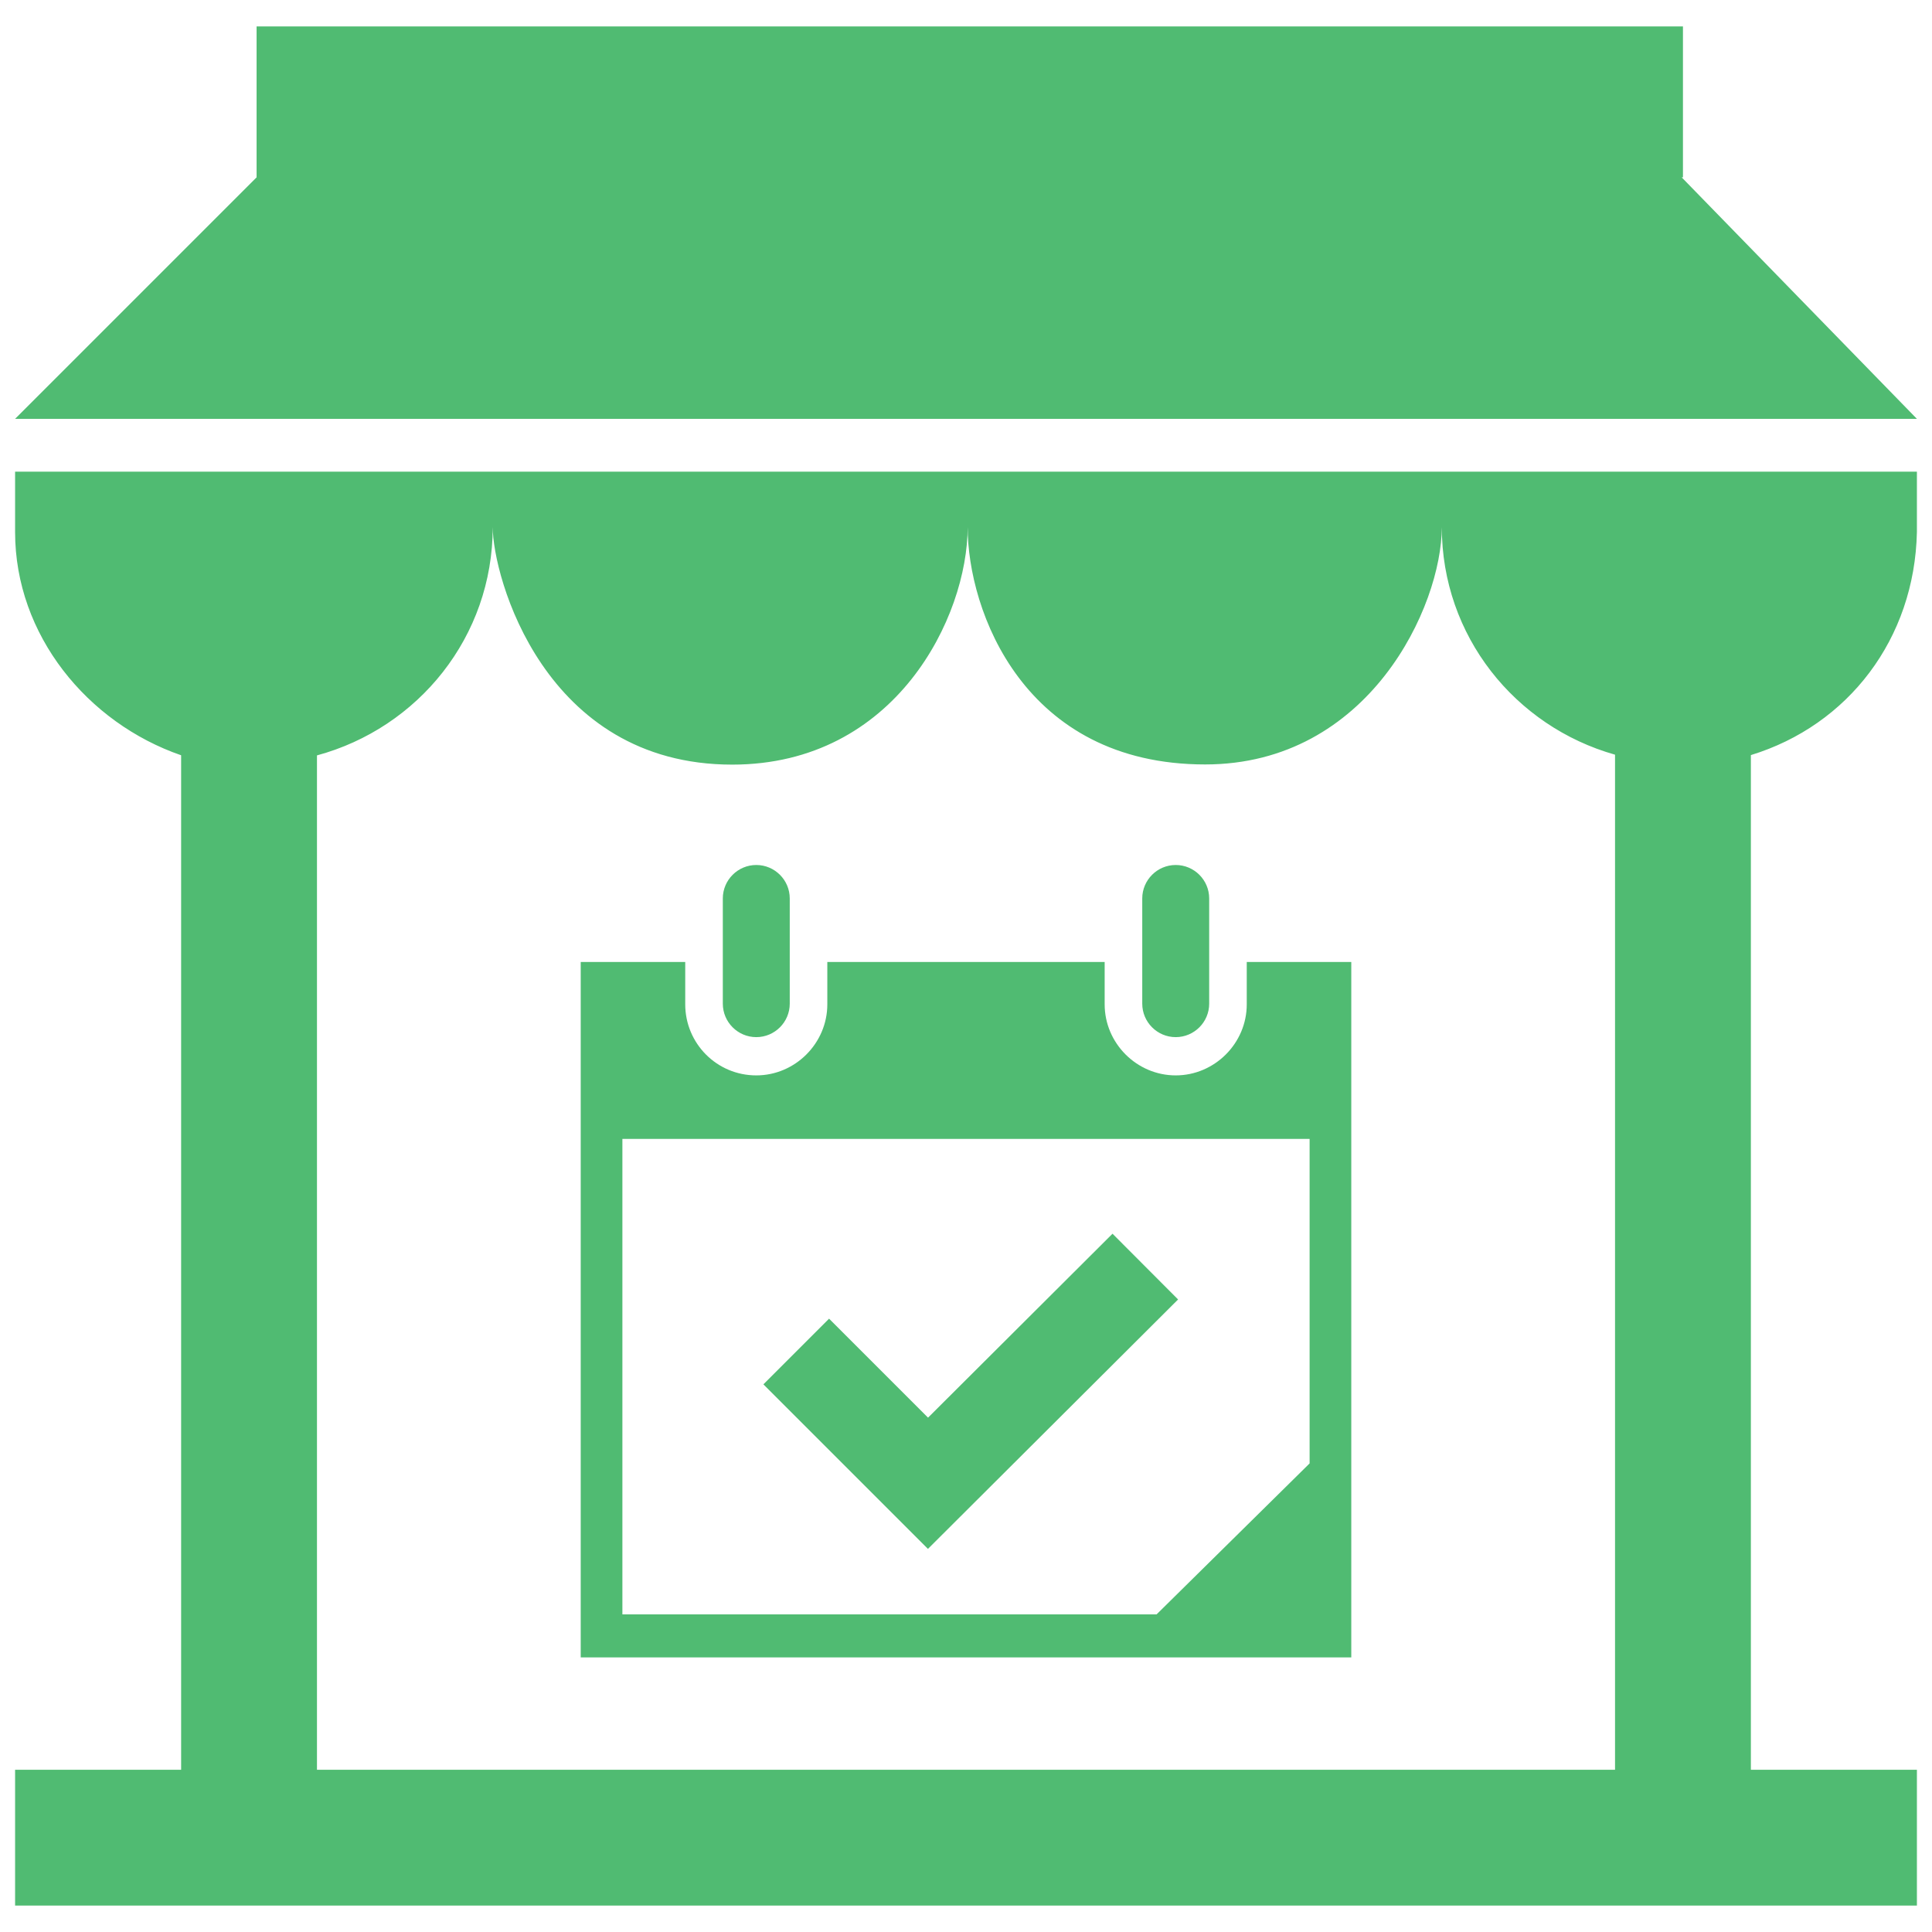
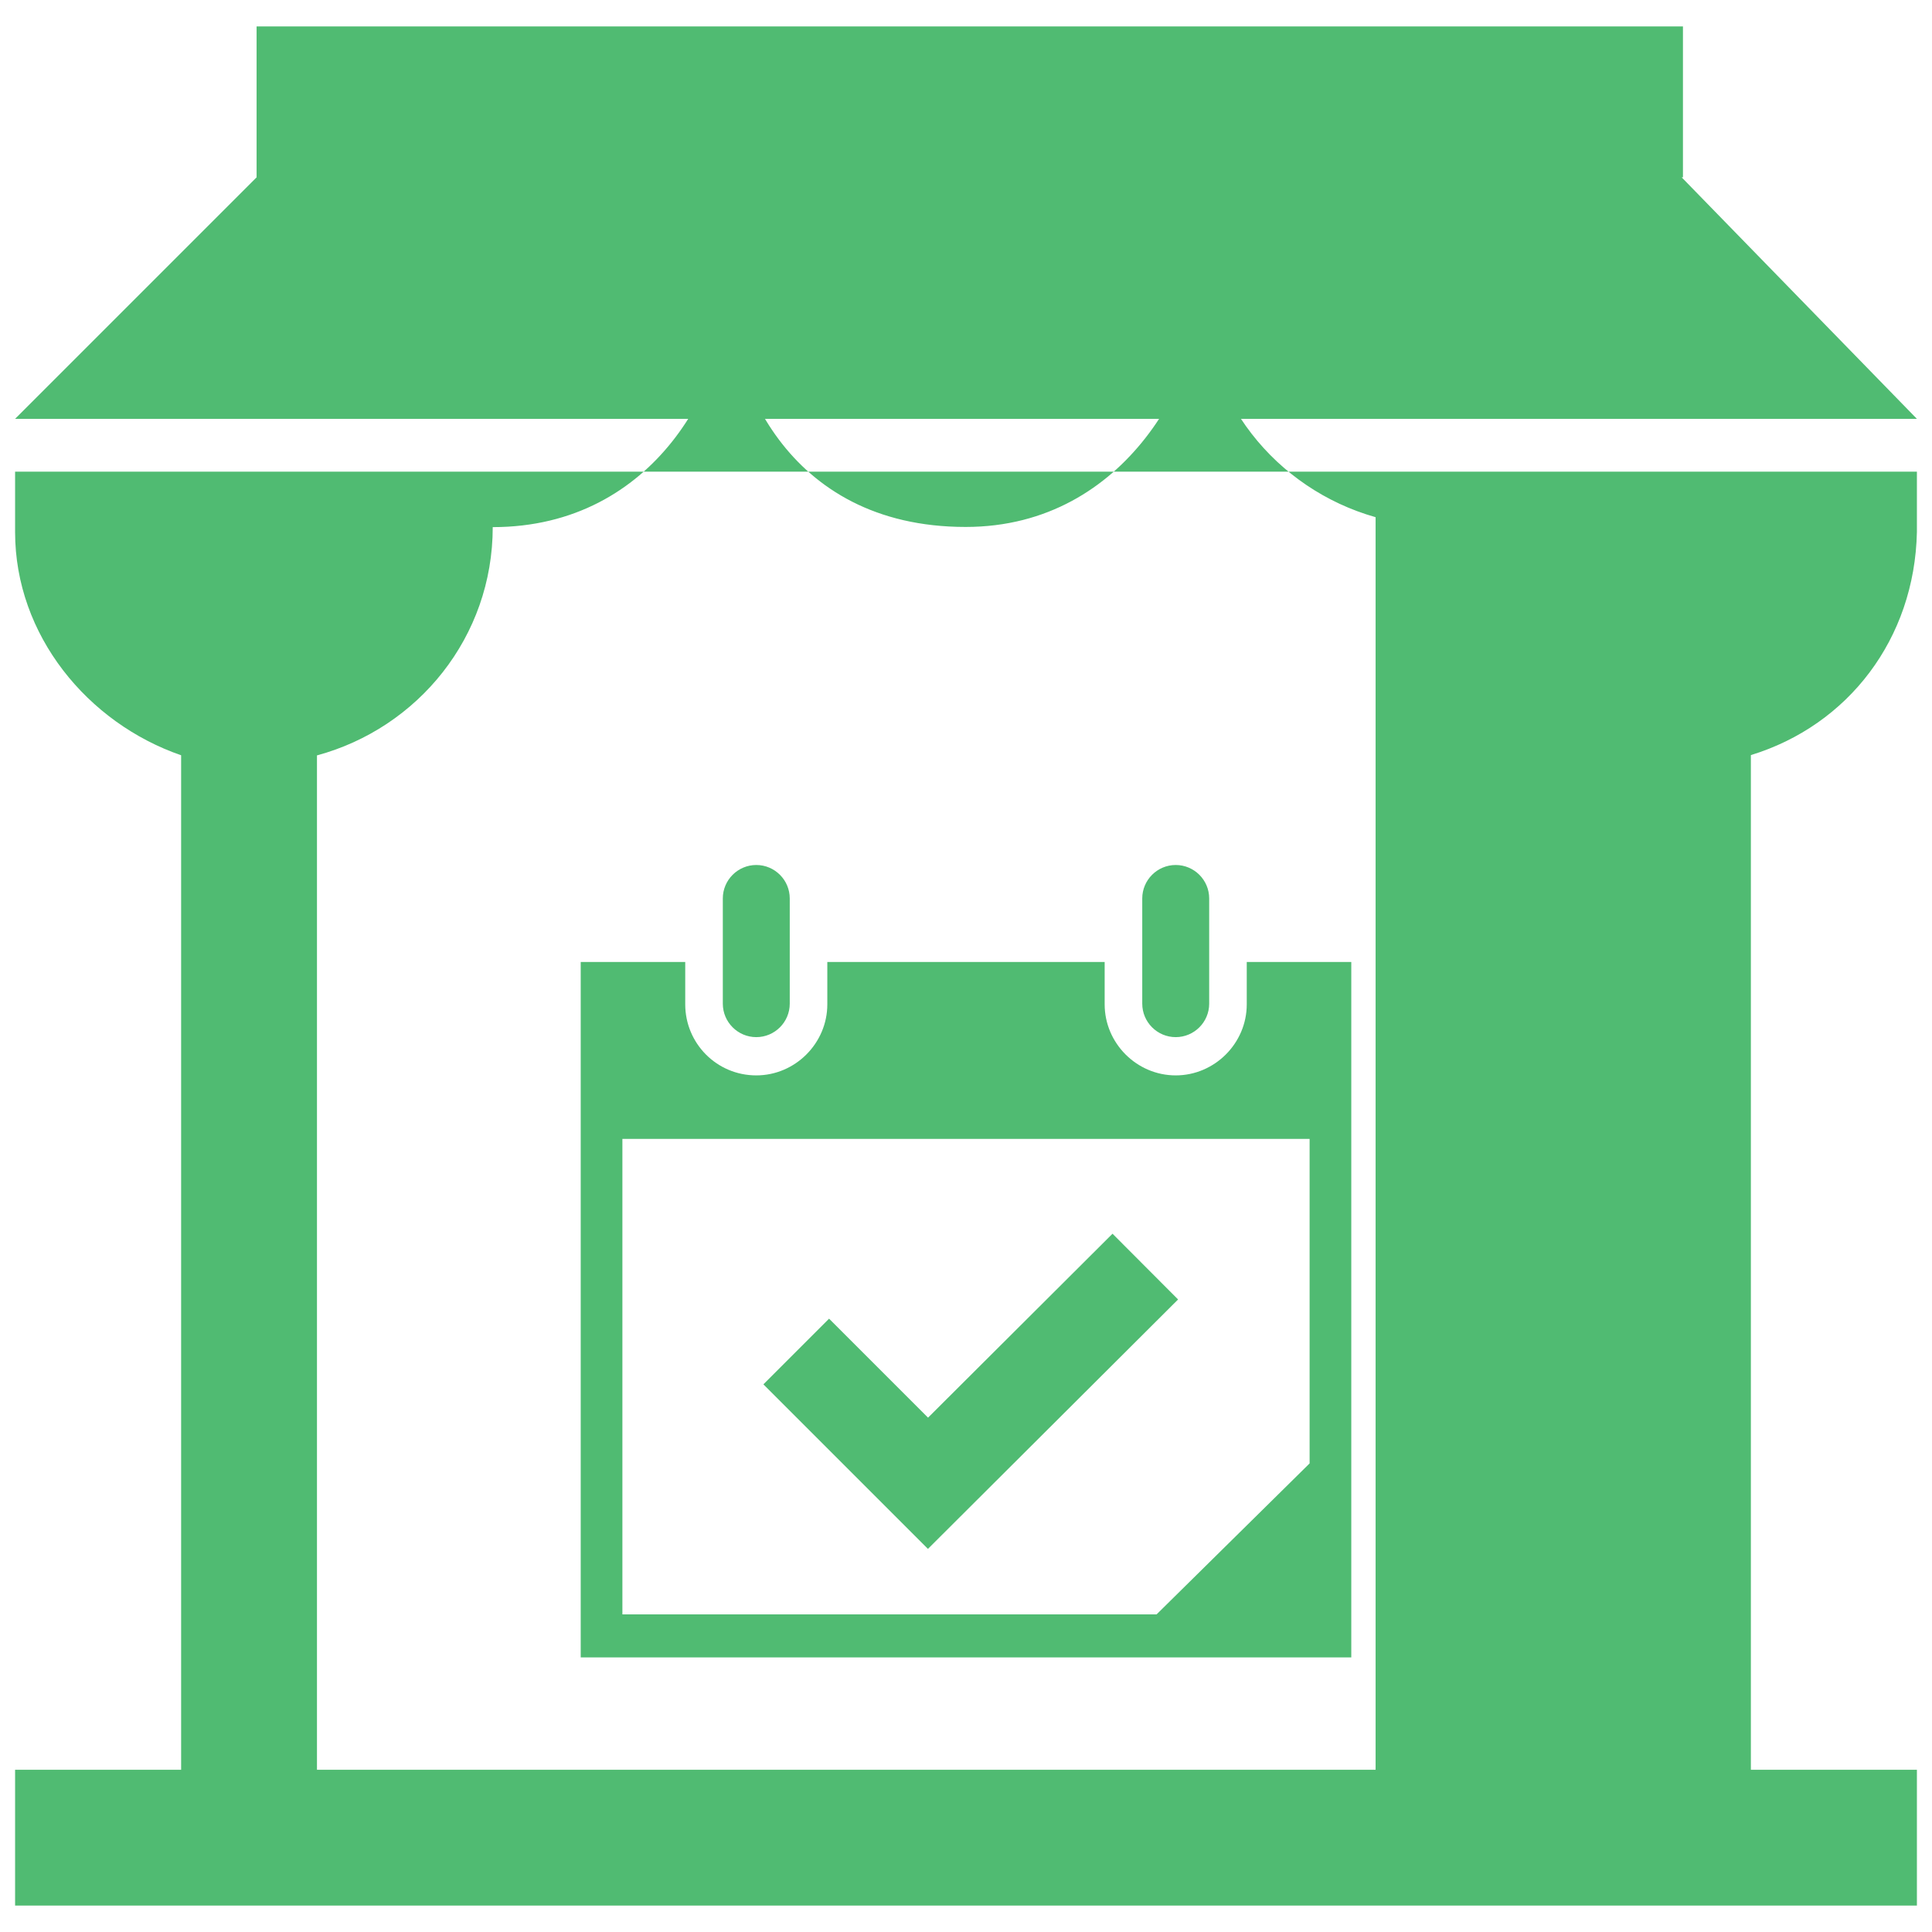
<svg xmlns="http://www.w3.org/2000/svg" fill="#50BB72" id="Layer_1" width="800px" height="800px" viewBox="0 0 256 253" xml:space="preserve">
  <g id="SVGRepo_bgCarrier" stroke-width="0" />
  <g id="SVGRepo_tracerCarrier" stroke-linecap="round" stroke-linejoin="round" />
  <g id="SVGRepo_iconCarrier">
-     <path d="M155.789,113.116c-2.444,0-4.435,1.991-4.435,4.435v13.94c0,2.444,1.991,4.435,4.435,4.435c2.444,0,4.435-1.991,4.435-4.435 v-13.94C160.224,115.107,158.233,113.116,155.789,113.116 M179.052,125.969v23.444v68.702H76.948v-68.793v-23.353h13.849v5.612 c0,5.159,4.164,9.414,9.414,9.414c5.159,0,9.413-4.255,9.413-9.414v-5.612h36.75v5.612c0,5.159,4.254,9.414,9.414,9.414 c5.159,0,9.414-4.254,9.414-9.414v-5.612H179.052z M173.53,149.413H82.47v63h70.784l20.276-20.004L173.53,149.413L173.53,149.413z M100.211,113.116c-2.444,0-4.435,1.991-4.435,4.435v13.94c0,2.444,1.991,4.435,4.435,4.435c2.444,0,4.435-1.991,4.435-4.435v-13.94 C104.647,115.107,102.655,113.116,100.211,113.116 M155.789,113.116c-2.444,0-4.435,1.991-4.435,4.435v13.94 c0,2.444,1.991,4.435,4.435,4.435c2.444,0,4.435-1.991,4.435-4.435v-13.94C160.224,115.107,158.233,113.116,155.789,113.116 M122.958,203.735l-21.803-21.803l8.701-8.701l13.115,13.115l24.443-24.373l8.689,8.713L122.958,203.735z M2,69 c0,13.678,9.625,25.302,22,29.576V233H2v18h252v-18h-22V98.554c12.89-3.945,21.699-15.396,22-29.554v-8H2V69z M65.29,68.346 c0,6.477,6.755,31.47,31.727,31.47c21.689,0,31.202-19.615,31.202-31.47c0,11.052,7.41,31.447,31.464,31.447 c21.733,0,31.363-20.999,31.363-31.447c0,14.425,9.726,26.416,22.954,30.154V233H42V98.594C55.402,94.966,65.29,82.895,65.29,68.346 z M254,54H2l32-32V2h189v20h-0.168L254,54z" />
+     <path d="M155.789,113.116c-2.444,0-4.435,1.991-4.435,4.435v13.94c0,2.444,1.991,4.435,4.435,4.435c2.444,0,4.435-1.991,4.435-4.435 v-13.94C160.224,115.107,158.233,113.116,155.789,113.116 M179.052,125.969v23.444v68.702H76.948v-68.793v-23.353h13.849v5.612 c0,5.159,4.164,9.414,9.414,9.414c5.159,0,9.413-4.255,9.413-9.414v-5.612h36.75v5.612c0,5.159,4.254,9.414,9.414,9.414 c5.159,0,9.414-4.254,9.414-9.414v-5.612H179.052z M173.53,149.413H82.47v63h70.784l20.276-20.004L173.53,149.413L173.53,149.413z M100.211,113.116c-2.444,0-4.435,1.991-4.435,4.435v13.94c0,2.444,1.991,4.435,4.435,4.435c2.444,0,4.435-1.991,4.435-4.435v-13.94 C104.647,115.107,102.655,113.116,100.211,113.116 M155.789,113.116c-2.444,0-4.435,1.991-4.435,4.435v13.94 c0,2.444,1.991,4.435,4.435,4.435c2.444,0,4.435-1.991,4.435-4.435v-13.94C160.224,115.107,158.233,113.116,155.789,113.116 M122.958,203.735l-21.803-21.803l8.701-8.701l13.115,13.115l24.443-24.373l8.689,8.713L122.958,203.735z M2,69 c0,13.678,9.625,25.302,22,29.576V233H2v18h252v-18h-22V98.554c12.89-3.945,21.699-15.396,22-29.554v-8H2V69z M65.29,68.346 c21.689,0,31.202-19.615,31.202-31.47c0,11.052,7.41,31.447,31.464,31.447 c21.733,0,31.363-20.999,31.363-31.447c0,14.425,9.726,26.416,22.954,30.154V233H42V98.594C55.402,94.966,65.29,82.895,65.29,68.346 z M254,54H2l32-32V2h189v20h-0.168L254,54z" />
  </g>
</svg>